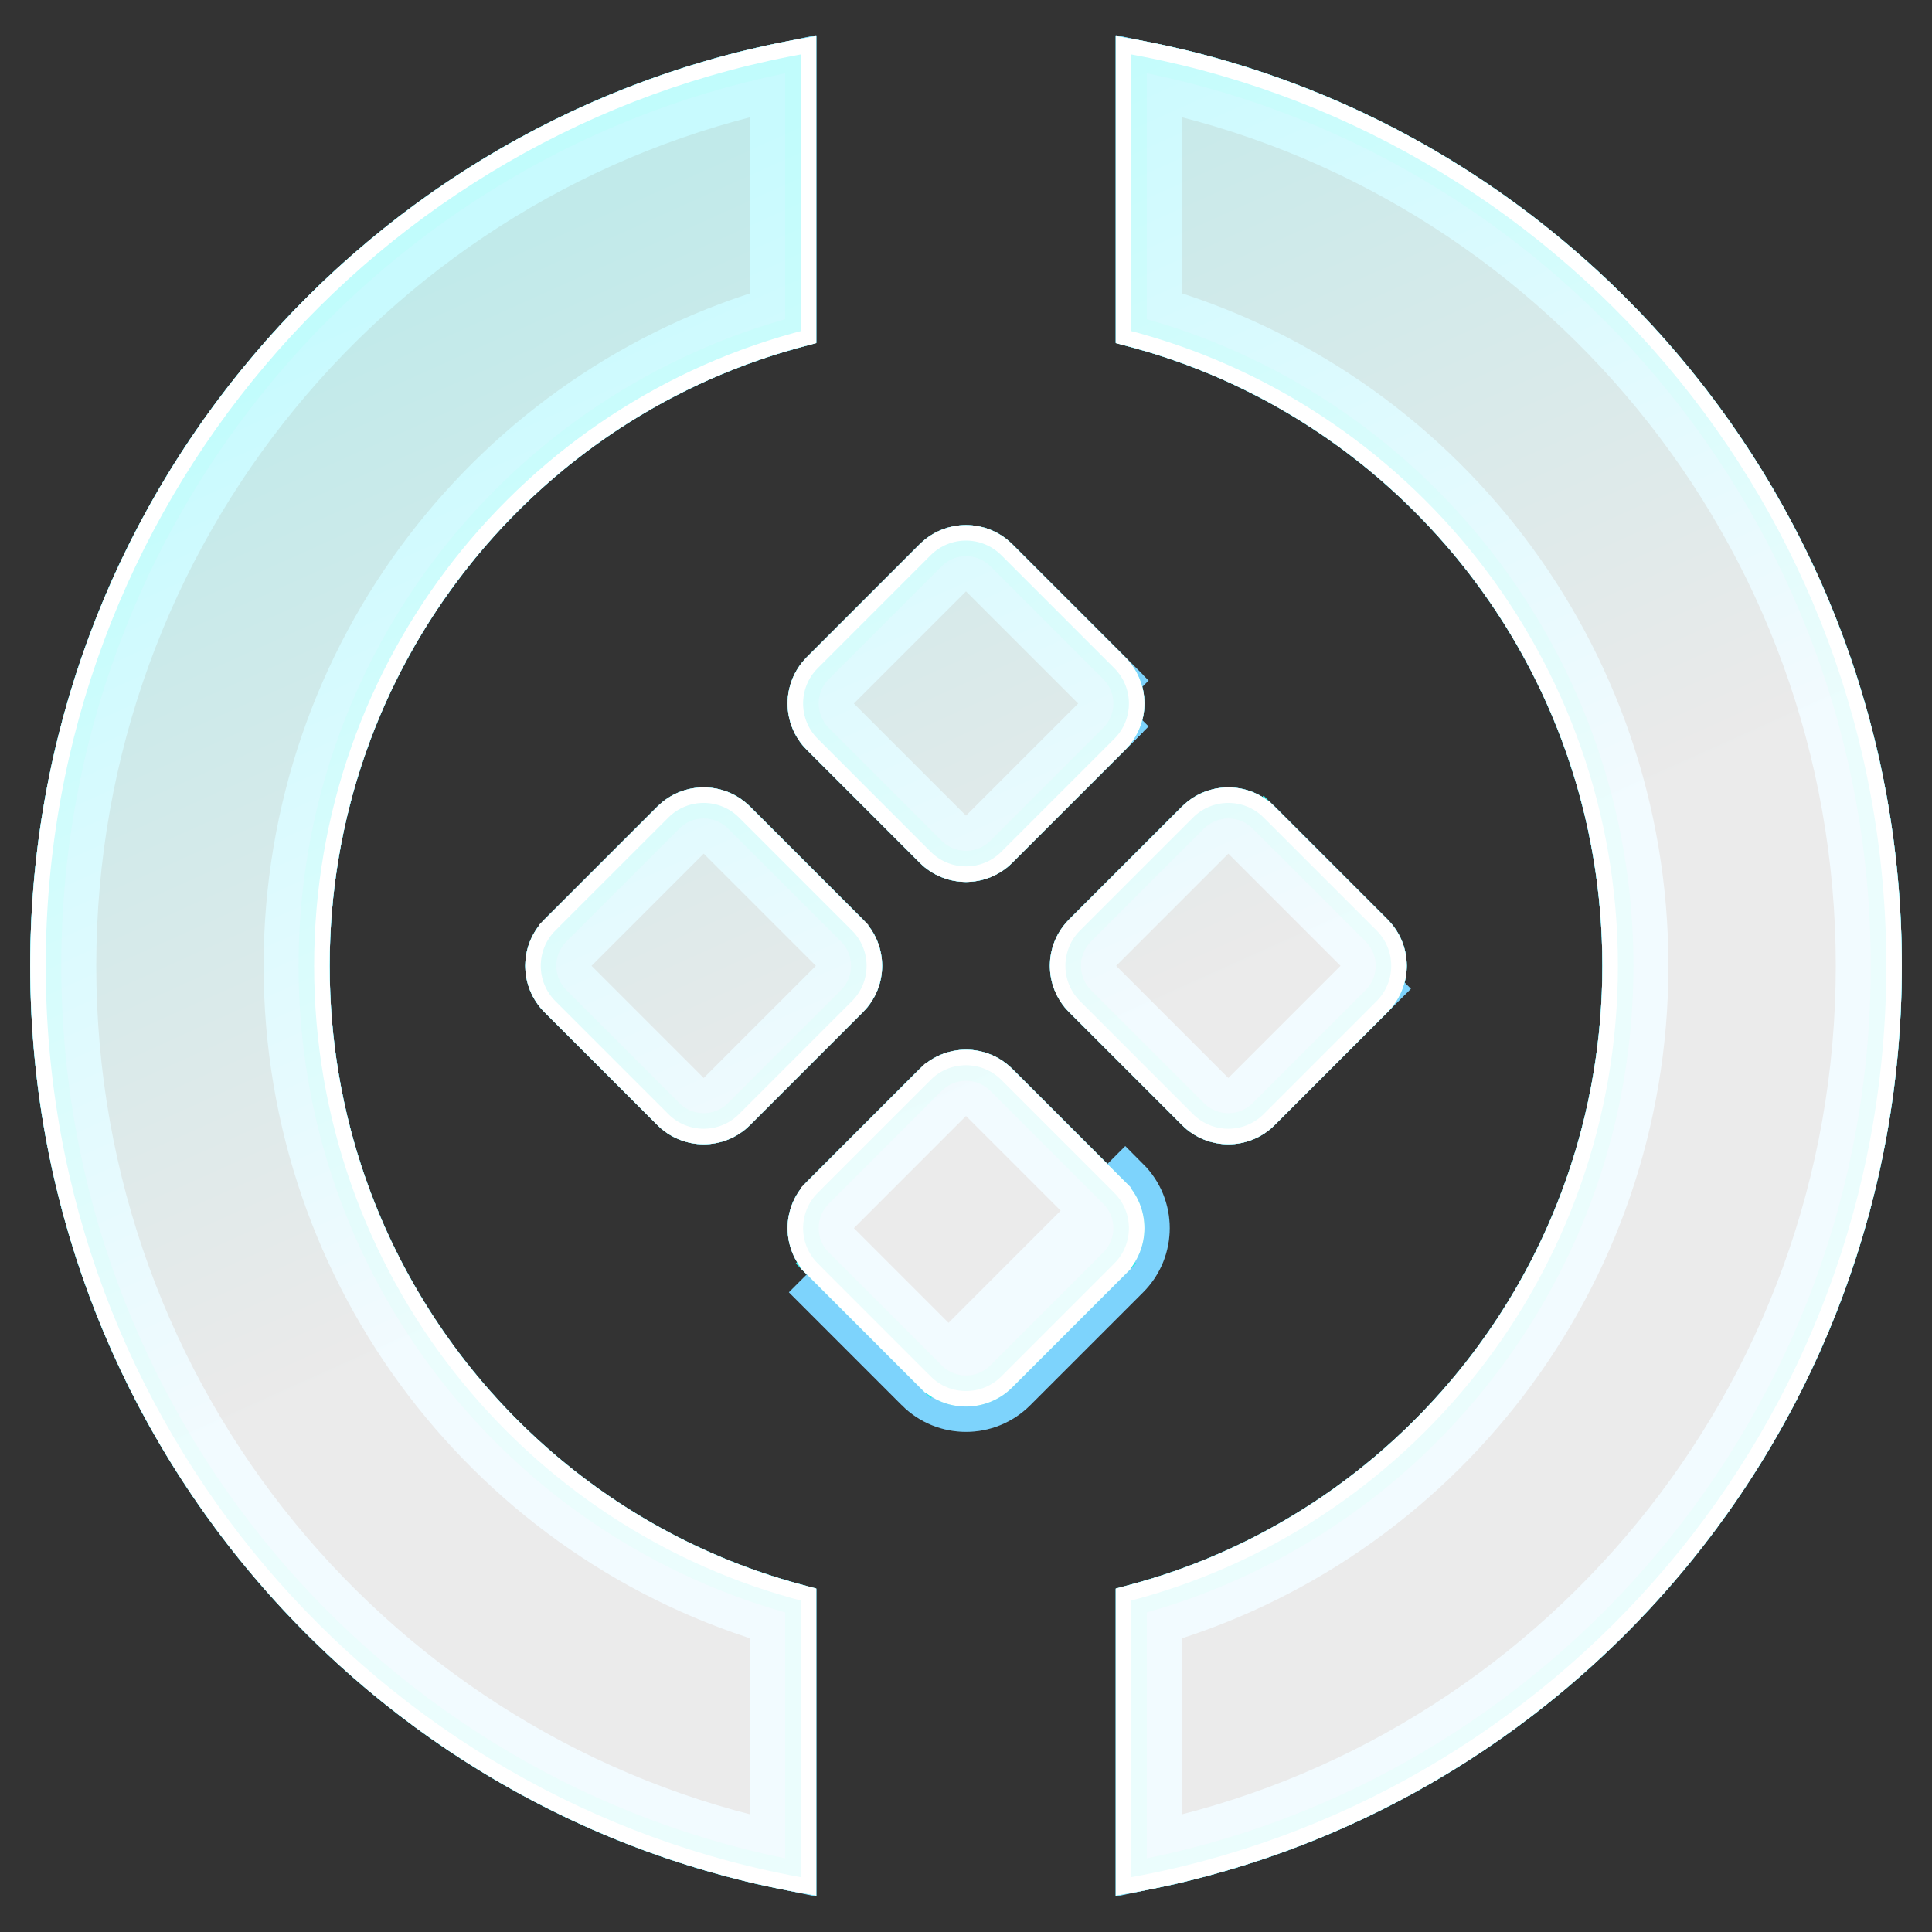
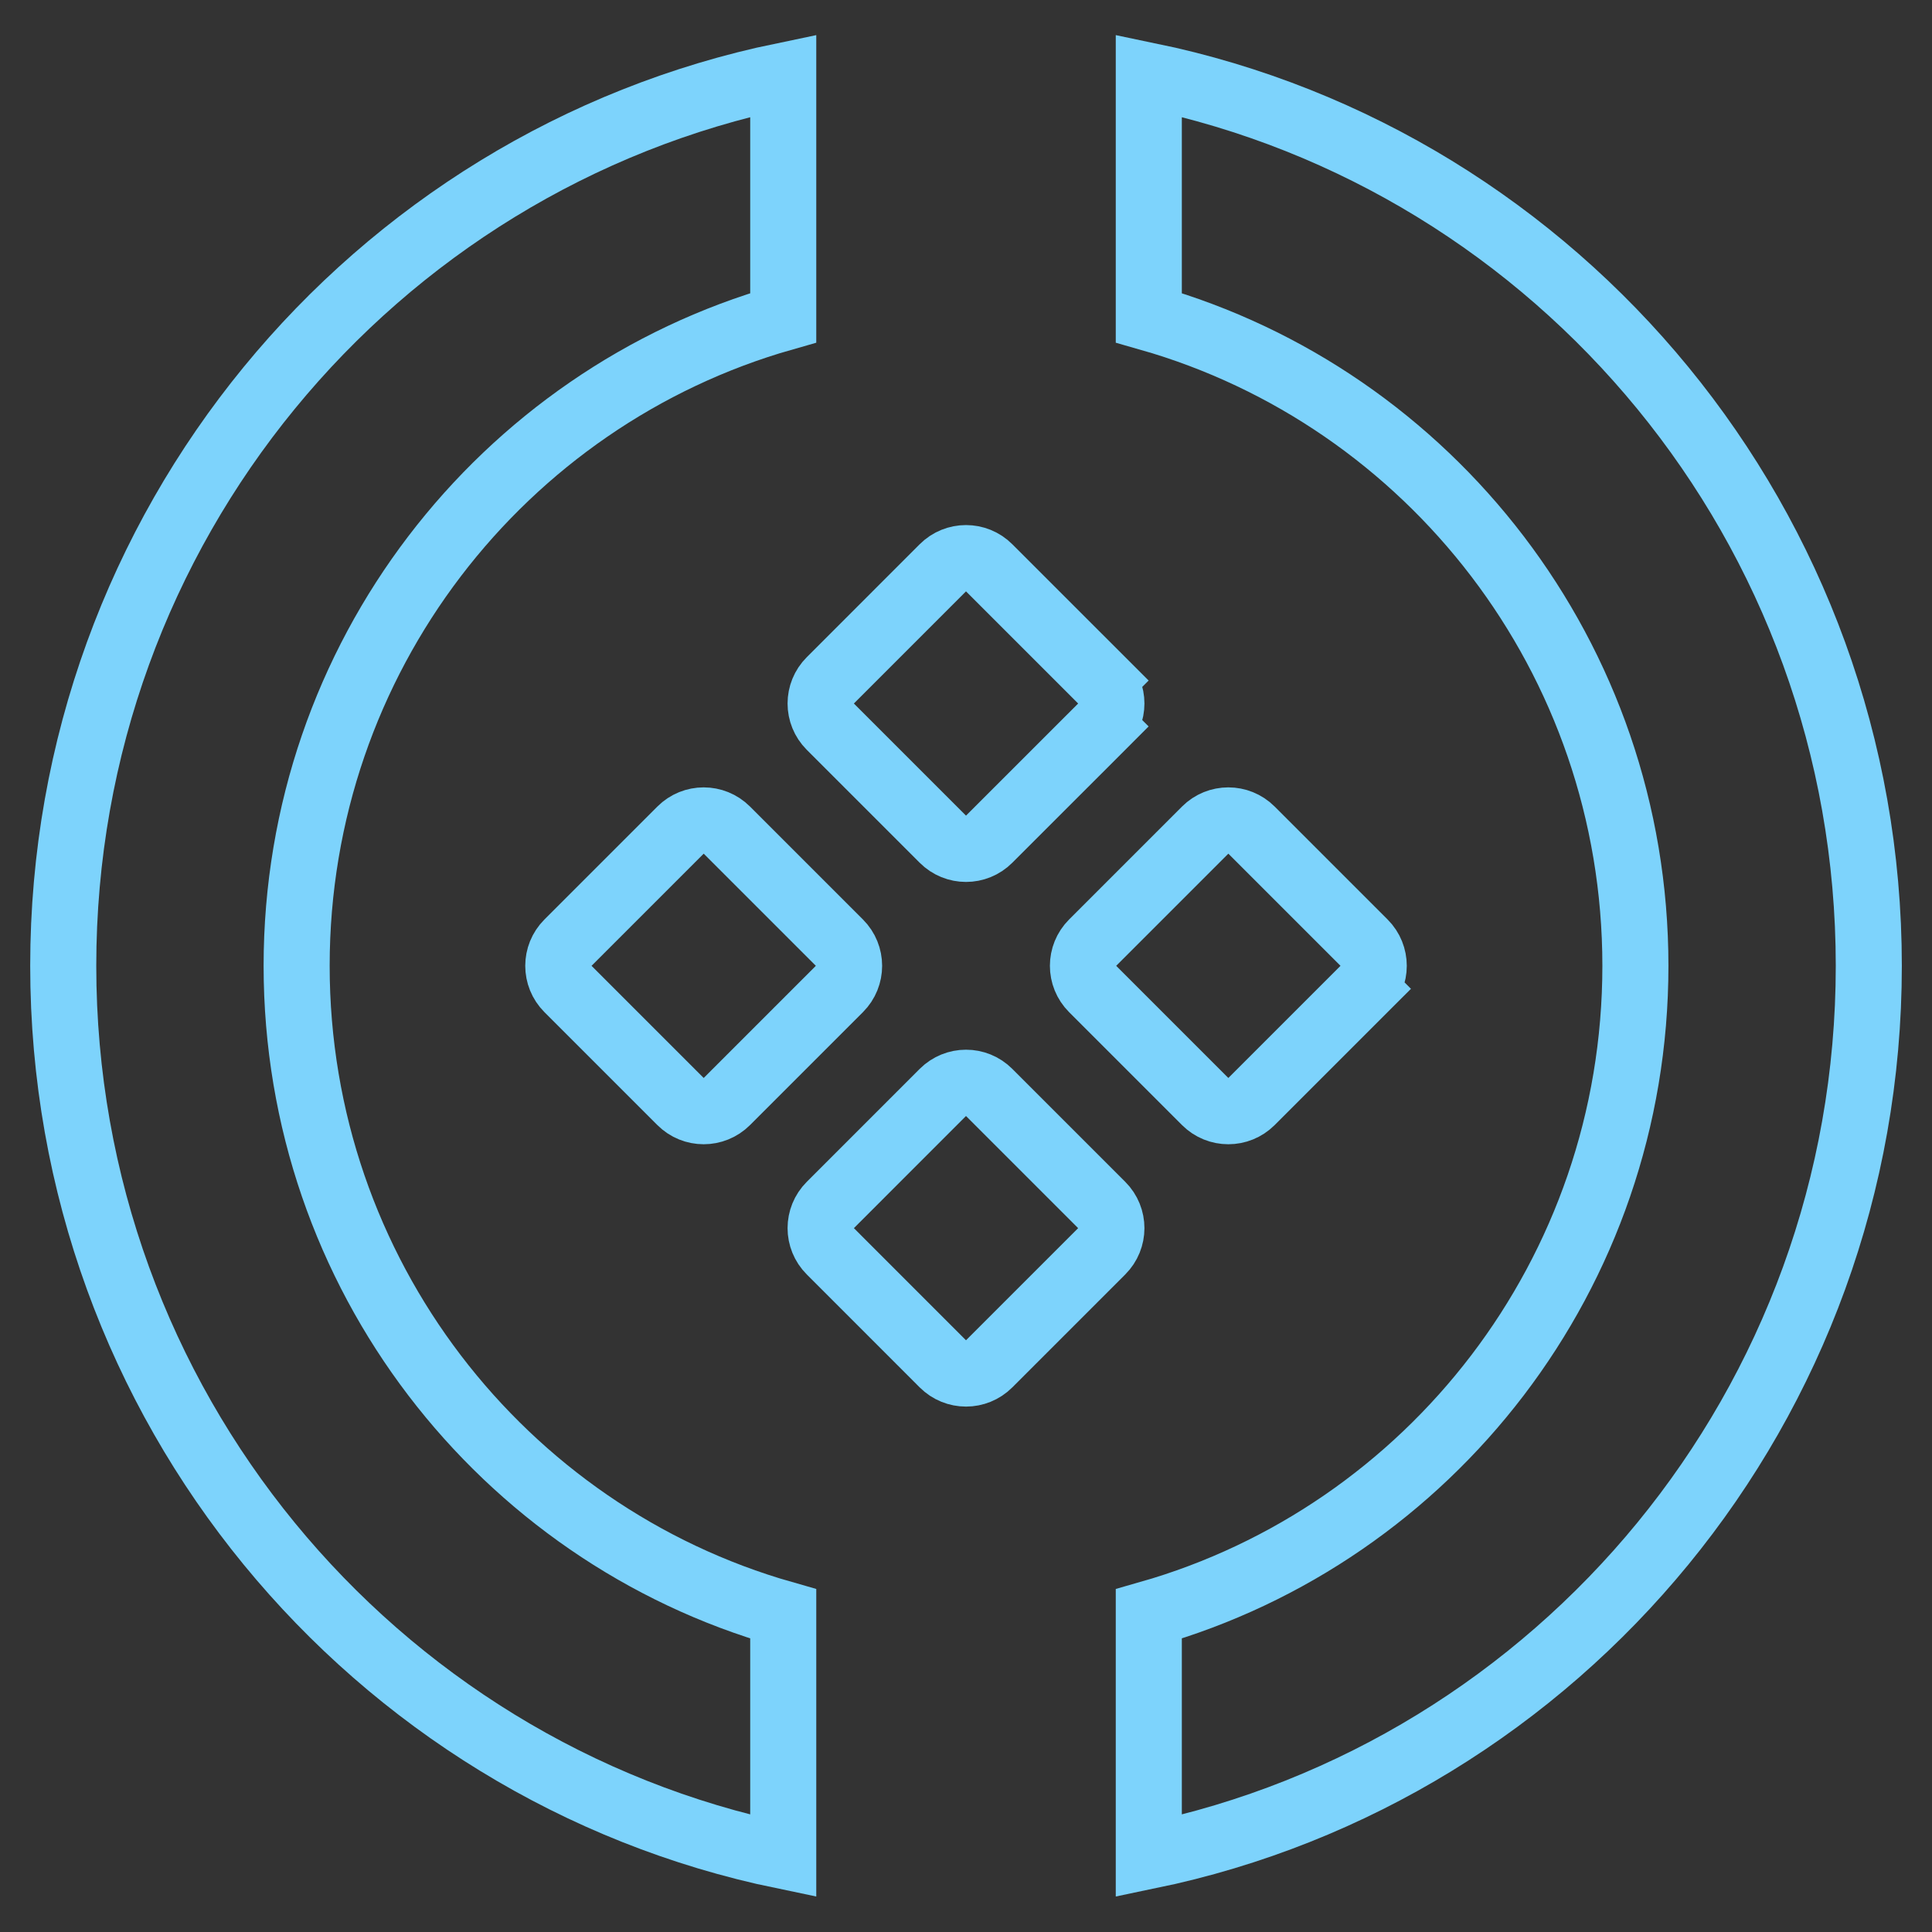
<svg xmlns="http://www.w3.org/2000/svg" width="52" height="52" viewBox="0 0 52 52" fill="none">
  <rect x="0" y="0" width="52" height="52" fill="#333333" stroke="none" />
  <g style="mix-blend-mode:hard-light">
-     <path d="M24.754 37.342C25.442 38.031 26.558 38.031 27.247 37.342L30.287 34.302C30.975 33.614 30.975 32.497 30.287 31.809L24.754 37.342ZM24.754 37.342L21.714 34.302L24.754 37.342ZM33.827 22.189L33.827 22.189L36.867 25.229C37.289 25.652 37.289 26.338 36.867 26.761L33.827 29.801C33.404 30.224 32.718 30.224 32.295 29.801C32.295 29.801 32.295 29.801 32.295 29.801L29.255 26.761L29.255 26.761C28.832 26.338 28.832 25.652 29.255 25.229L29.255 25.229L32.295 22.189C32.295 22.189 32.295 22.189 32.295 22.189C32.718 21.766 33.404 21.767 33.827 22.189ZM22.746 26.761L22.745 26.761L19.706 29.801C19.706 29.801 19.706 29.801 19.706 29.801C19.283 30.224 18.597 30.224 18.174 29.801C18.174 29.801 18.174 29.801 18.174 29.801L15.134 26.761L15.134 26.761C14.711 26.338 14.711 25.652 15.134 25.229L15.134 25.229L18.174 22.189C18.597 21.766 19.283 21.766 19.706 22.189L22.745 25.229L22.746 25.229C23.169 25.652 23.169 26.338 22.746 26.761ZM25.234 36.861L25.234 36.861L22.195 33.822L22.195 33.821C21.772 33.398 21.772 32.713 22.195 32.29L22.195 32.29L25.234 29.25L25.234 29.25C25.657 28.827 26.343 28.827 26.766 29.25L29.806 32.29L29.806 32.29C30.229 32.713 30.229 33.398 29.806 33.821L29.806 33.822L26.766 36.861C26.343 37.284 25.657 37.284 25.234 36.861ZM1.493 25.995C1.493 13.99 10.012 3.991 21.29 1.781V8.711C13.739 10.79 8.193 17.742 8.193 25.995C8.193 34.248 13.739 41.2 21.29 43.279V50.209C10.012 47.999 1.493 38 1.493 25.995ZM50.508 25.995C50.508 38 41.989 47.999 30.71 50.209V43.279C38.262 41.2 43.808 34.248 43.808 25.995C43.808 17.742 38.262 10.79 30.71 8.711V1.781C41.989 3.991 50.508 13.99 50.508 25.995ZM26.766 22.74C26.766 22.74 26.766 22.74 26.766 22.74C26.343 23.163 25.657 23.163 25.234 22.74L22.195 19.701C21.772 19.278 21.772 18.592 22.195 18.169L25.234 15.129C25.657 14.706 26.343 14.706 26.766 15.129C26.766 15.129 26.766 15.129 26.766 15.129L29.806 18.169L30.287 17.688L29.806 18.169C30.229 18.592 30.229 19.278 29.806 19.701L30.287 20.181L29.806 19.701L26.766 22.74Z" stroke="#7DD3FC" stroke-width="1.36" />
-   </g>
+     </g>
  <g style="mix-blend-mode:hard-light">
    <path d="M33.679 22.337L33.679 22.337L36.719 25.377C37.06 25.718 37.06 26.272 36.719 26.613L37.347 27.242L36.719 26.613L33.679 29.653C33.337 29.994 32.784 29.994 32.443 29.653C32.443 29.653 32.443 29.653 32.443 29.653L29.403 26.613L29.403 26.613C29.062 26.272 29.062 25.718 29.403 25.377L29.403 25.377L32.443 22.337C32.443 22.337 32.443 22.337 32.443 22.337C32.784 21.996 33.337 21.996 33.679 22.337ZM22.598 26.613L22.598 26.613L19.558 29.653C19.558 29.653 19.558 29.653 19.558 29.653C19.216 29.994 18.663 29.994 18.322 29.653L15.282 26.613L15.282 26.613C14.941 26.272 14.941 25.718 15.282 25.377L15.282 25.377L18.322 22.337C18.663 21.996 19.216 21.996 19.558 22.337L22.598 25.377L22.598 25.377C22.939 25.718 22.939 26.272 22.598 26.613ZM25.382 36.713L25.382 36.713L22.343 33.673L22.343 33.673C22.001 33.332 22.001 32.779 22.343 32.438L22.343 32.438L25.382 29.398L25.382 29.398C25.724 29.057 26.277 29.056 26.618 29.398L29.658 32.438L29.658 32.438C29.999 32.779 29.999 33.332 29.658 33.673L29.658 33.673L26.618 36.713C26.277 37.055 25.724 37.055 25.382 36.713ZM29.658 18.317L30.287 17.688L29.658 18.317C29.999 18.658 29.999 19.211 29.658 19.553L30.287 20.181L29.658 19.553L26.618 22.592C26.618 22.592 26.618 22.592 26.618 22.592C26.277 22.934 25.724 22.934 25.382 22.592L22.343 19.553C22.001 19.211 22.001 18.658 22.343 18.317L25.382 15.277C25.724 14.936 26.277 14.936 26.618 15.277C26.618 15.277 26.618 15.277 26.618 15.277L29.658 18.317ZM1.702 25.995C1.702 14.179 10.024 4.325 21.081 2.037V8.553C13.519 10.707 7.984 17.703 7.984 25.995C7.984 34.288 13.519 41.283 21.081 43.438V49.953C10.024 47.665 1.702 37.811 1.702 25.995ZM50.299 25.995C50.299 37.811 41.977 47.665 30.92 49.953V43.438C38.482 41.283 44.017 34.288 44.017 25.995C44.017 17.703 38.482 10.707 30.92 8.553V2.037C41.977 4.325 50.299 14.179 50.299 25.995Z" stroke="#7DD3FC" stroke-width="1.778" />
  </g>
  <g style="mix-blend-mode:hard-light">
-     <path d="M24.754 37.342C25.442 38.031 26.558 38.031 27.247 37.342L30.287 34.302C30.975 33.614 30.975 32.497 30.287 31.809L24.754 37.342ZM24.754 37.342L21.714 34.302L24.754 37.342ZM33.827 22.189L33.827 22.189L36.867 25.229C37.289 25.652 37.289 26.338 36.867 26.761L33.827 29.801C33.404 30.224 32.718 30.224 32.295 29.801C32.295 29.801 32.295 29.801 32.295 29.801L29.255 26.761L29.255 26.761C28.832 26.338 28.832 25.652 29.255 25.229L29.255 25.229L32.295 22.189C32.295 22.189 32.295 22.189 32.295 22.189C32.718 21.766 33.404 21.767 33.827 22.189ZM22.746 26.761L22.745 26.761L19.706 29.801C19.706 29.801 19.706 29.801 19.706 29.801C19.283 30.224 18.597 30.224 18.174 29.801C18.174 29.801 18.174 29.801 18.174 29.801L15.134 26.761L15.134 26.761C14.711 26.338 14.711 25.652 15.134 25.229L15.134 25.229L18.174 22.189C18.597 21.766 19.283 21.766 19.706 22.189L22.745 25.229L22.746 25.229C23.169 25.652 23.169 26.338 22.746 26.761ZM25.234 36.861L25.234 36.861L22.195 33.822L22.195 33.821C21.772 33.398 21.772 32.713 22.195 32.29L22.195 32.29L25.234 29.25L25.234 29.25C25.657 28.827 26.343 28.827 26.766 29.25L29.806 32.29L29.806 32.29C30.229 32.713 30.229 33.398 29.806 33.821L29.806 33.822L26.766 36.861C26.343 37.284 25.657 37.284 25.234 36.861ZM1.493 25.995C1.493 13.99 10.012 3.991 21.29 1.781V8.711C13.739 10.79 8.193 17.742 8.193 25.995C8.193 34.248 13.739 41.2 21.29 43.279V50.209C10.012 47.999 1.493 38 1.493 25.995ZM50.508 25.995C50.508 38 41.989 47.999 30.71 50.209V43.279C38.262 41.2 43.808 34.248 43.808 25.995C43.808 17.742 38.262 10.79 30.71 8.711V1.781C41.989 3.991 50.508 13.99 50.508 25.995ZM26.766 22.74C26.766 22.74 26.766 22.74 26.766 22.74C26.343 23.163 25.657 23.163 25.234 22.74L22.195 19.701C21.772 19.278 21.772 18.592 22.195 18.169L25.234 15.129C25.657 14.706 26.343 14.706 26.766 15.129C26.766 15.129 26.766 15.129 26.766 15.129L29.806 18.169L30.287 17.688L29.806 18.169C30.229 18.592 30.229 19.278 29.806 19.701L30.287 20.181L29.806 19.701L26.766 22.74Z" stroke="#7DD3FC" stroke-opacity="0.2" stroke-width="1.36" />
-   </g>
-   <path d="M29.07 25.044L29.07 25.044L32.11 22.005C32.635 21.479 33.486 21.479 34.012 22.005L34.307 21.709L34.012 22.005L37.051 25.044C37.577 25.569 37.577 26.421 37.051 26.946L34.012 29.986C33.487 30.511 32.635 30.511 32.11 29.986C32.11 29.986 32.11 29.986 32.11 29.986L29.07 26.946L29.07 26.946C28.545 26.421 28.545 25.569 29.07 25.044ZM22.93 26.946L22.93 26.946L19.891 29.986C19.891 29.986 19.891 29.986 19.891 29.986C19.366 30.511 18.514 30.511 17.989 29.986C17.989 29.986 17.989 29.986 17.989 29.986L14.949 26.946L14.949 26.946C14.424 26.421 14.424 25.569 14.949 25.044L14.949 25.044L17.989 22.005C18.514 21.479 19.366 21.479 19.891 22.005L22.93 25.044L22.93 25.044C23.456 25.569 23.456 26.421 22.93 26.946ZM29.991 34.006L30.287 34.302L29.991 34.006L26.951 37.046C26.426 37.571 25.575 37.571 25.049 37.046L24.754 37.342L25.049 37.046L22.01 34.006L21.714 34.302L22.01 34.006C21.485 33.481 21.485 32.63 22.01 32.105L22.01 32.105L25.049 29.065L25.049 29.065C25.575 28.54 26.426 28.54 26.951 29.065L29.991 32.105L29.991 32.105C30.516 32.63 30.516 33.481 29.991 34.006ZM1.231 25.995C1.231 13.753 9.997 3.574 21.552 1.465V8.912C14.014 10.894 8.454 17.792 8.454 25.995C8.454 34.198 14.014 41.096 21.552 43.078V50.525C9.997 48.416 1.231 38.237 1.231 25.995ZM50.77 25.995C50.77 38.237 42.004 48.416 30.449 50.525V43.078C37.986 41.096 43.546 34.198 43.546 25.995C43.546 17.792 37.986 10.894 30.449 8.912V1.465C42.004 3.574 50.77 13.753 50.77 25.995ZM26.951 22.925C26.951 22.925 26.951 22.925 26.951 22.925C26.426 23.45 25.575 23.45 25.049 22.925L22.01 19.886C21.485 19.36 21.485 18.509 22.01 17.984L25.049 14.944C25.575 14.419 26.426 14.419 26.951 14.944C26.951 14.944 26.951 14.944 26.951 14.944L29.991 17.984C30.516 18.509 30.516 19.36 29.991 19.886L26.951 22.925Z" stroke="#33E9E9" stroke-width="0.837" />
-   <path d="M28.922 27.094L28.922 27.094C28.315 26.487 28.315 25.503 28.922 24.896L28.922 24.896L31.962 21.857C32.569 21.25 33.553 21.25 34.16 21.857L34.307 21.709L34.16 21.857L37.199 24.896C37.806 25.503 37.806 26.487 37.199 27.094L34.16 30.134C33.553 30.741 32.569 30.741 31.962 30.134C31.962 30.134 31.962 30.134 31.962 30.134L28.922 27.094ZM23.078 27.094L23.078 27.094L20.039 30.134C20.039 30.134 20.039 30.134 20.039 30.134C19.432 30.741 18.448 30.741 17.841 30.134C17.841 30.134 17.841 30.134 17.841 30.134L14.801 27.094L14.801 27.094C14.194 26.487 14.194 25.503 14.801 24.896L14.653 24.748L14.801 24.896L17.841 21.857C18.448 21.25 19.432 21.25 20.039 21.857L23.078 24.896L23.226 24.748L23.078 24.896C23.685 25.503 23.685 26.487 23.078 27.094ZM24.901 37.194L24.754 37.342L24.901 37.194L21.862 34.154L21.714 34.302L21.862 34.154C21.255 33.548 21.255 32.564 21.862 31.957L21.714 31.809L21.862 31.957L24.901 28.917L24.754 28.769L24.901 28.917C25.508 28.31 26.492 28.31 27.099 28.917L30.139 31.957L30.287 31.809L30.139 31.957C30.746 32.564 30.746 33.548 30.139 34.154L30.287 34.302L30.139 34.154L27.099 37.194C26.492 37.801 25.508 37.801 24.901 37.194ZM21.761 9.074C14.235 10.978 8.664 17.832 8.664 25.995C8.664 34.158 14.235 41.013 21.761 42.916V50.774C9.986 48.748 1.022 38.426 1.022 25.995C1.022 13.564 9.986 3.242 21.761 1.216V9.074ZM50.979 25.995C50.979 38.426 42.015 48.748 30.24 50.774V42.916C37.766 41.013 43.337 34.158 43.337 25.995C43.337 17.832 37.766 10.978 30.24 9.074V1.216C42.015 3.242 50.979 13.564 50.979 25.995ZM27.099 23.073C26.492 23.68 25.508 23.68 24.901 23.073L21.862 20.033C21.255 19.427 21.255 18.443 21.862 17.836L24.901 14.796C25.508 14.189 26.492 14.189 27.099 14.796L30.139 17.836C30.746 18.443 30.746 19.427 30.139 20.033L27.099 23.073Z" fill="url(#paint0_linear_109_78)" fill-opacity="0.9" stroke="white" stroke-width="0.418" />
+     </g>
  <defs>
    <linearGradient id="paint0_linear_109_78" x1="14.014" y1="6.55" x2="33.055" y2="48.923" gradientUnits="userSpaceOnUse">
      <stop stop-color="#D1FEFE" />
      <stop offset="0.551" stop-color="white" />
      <stop offset="1" stop-color="white" />
    </linearGradient>
  </defs>
</svg>